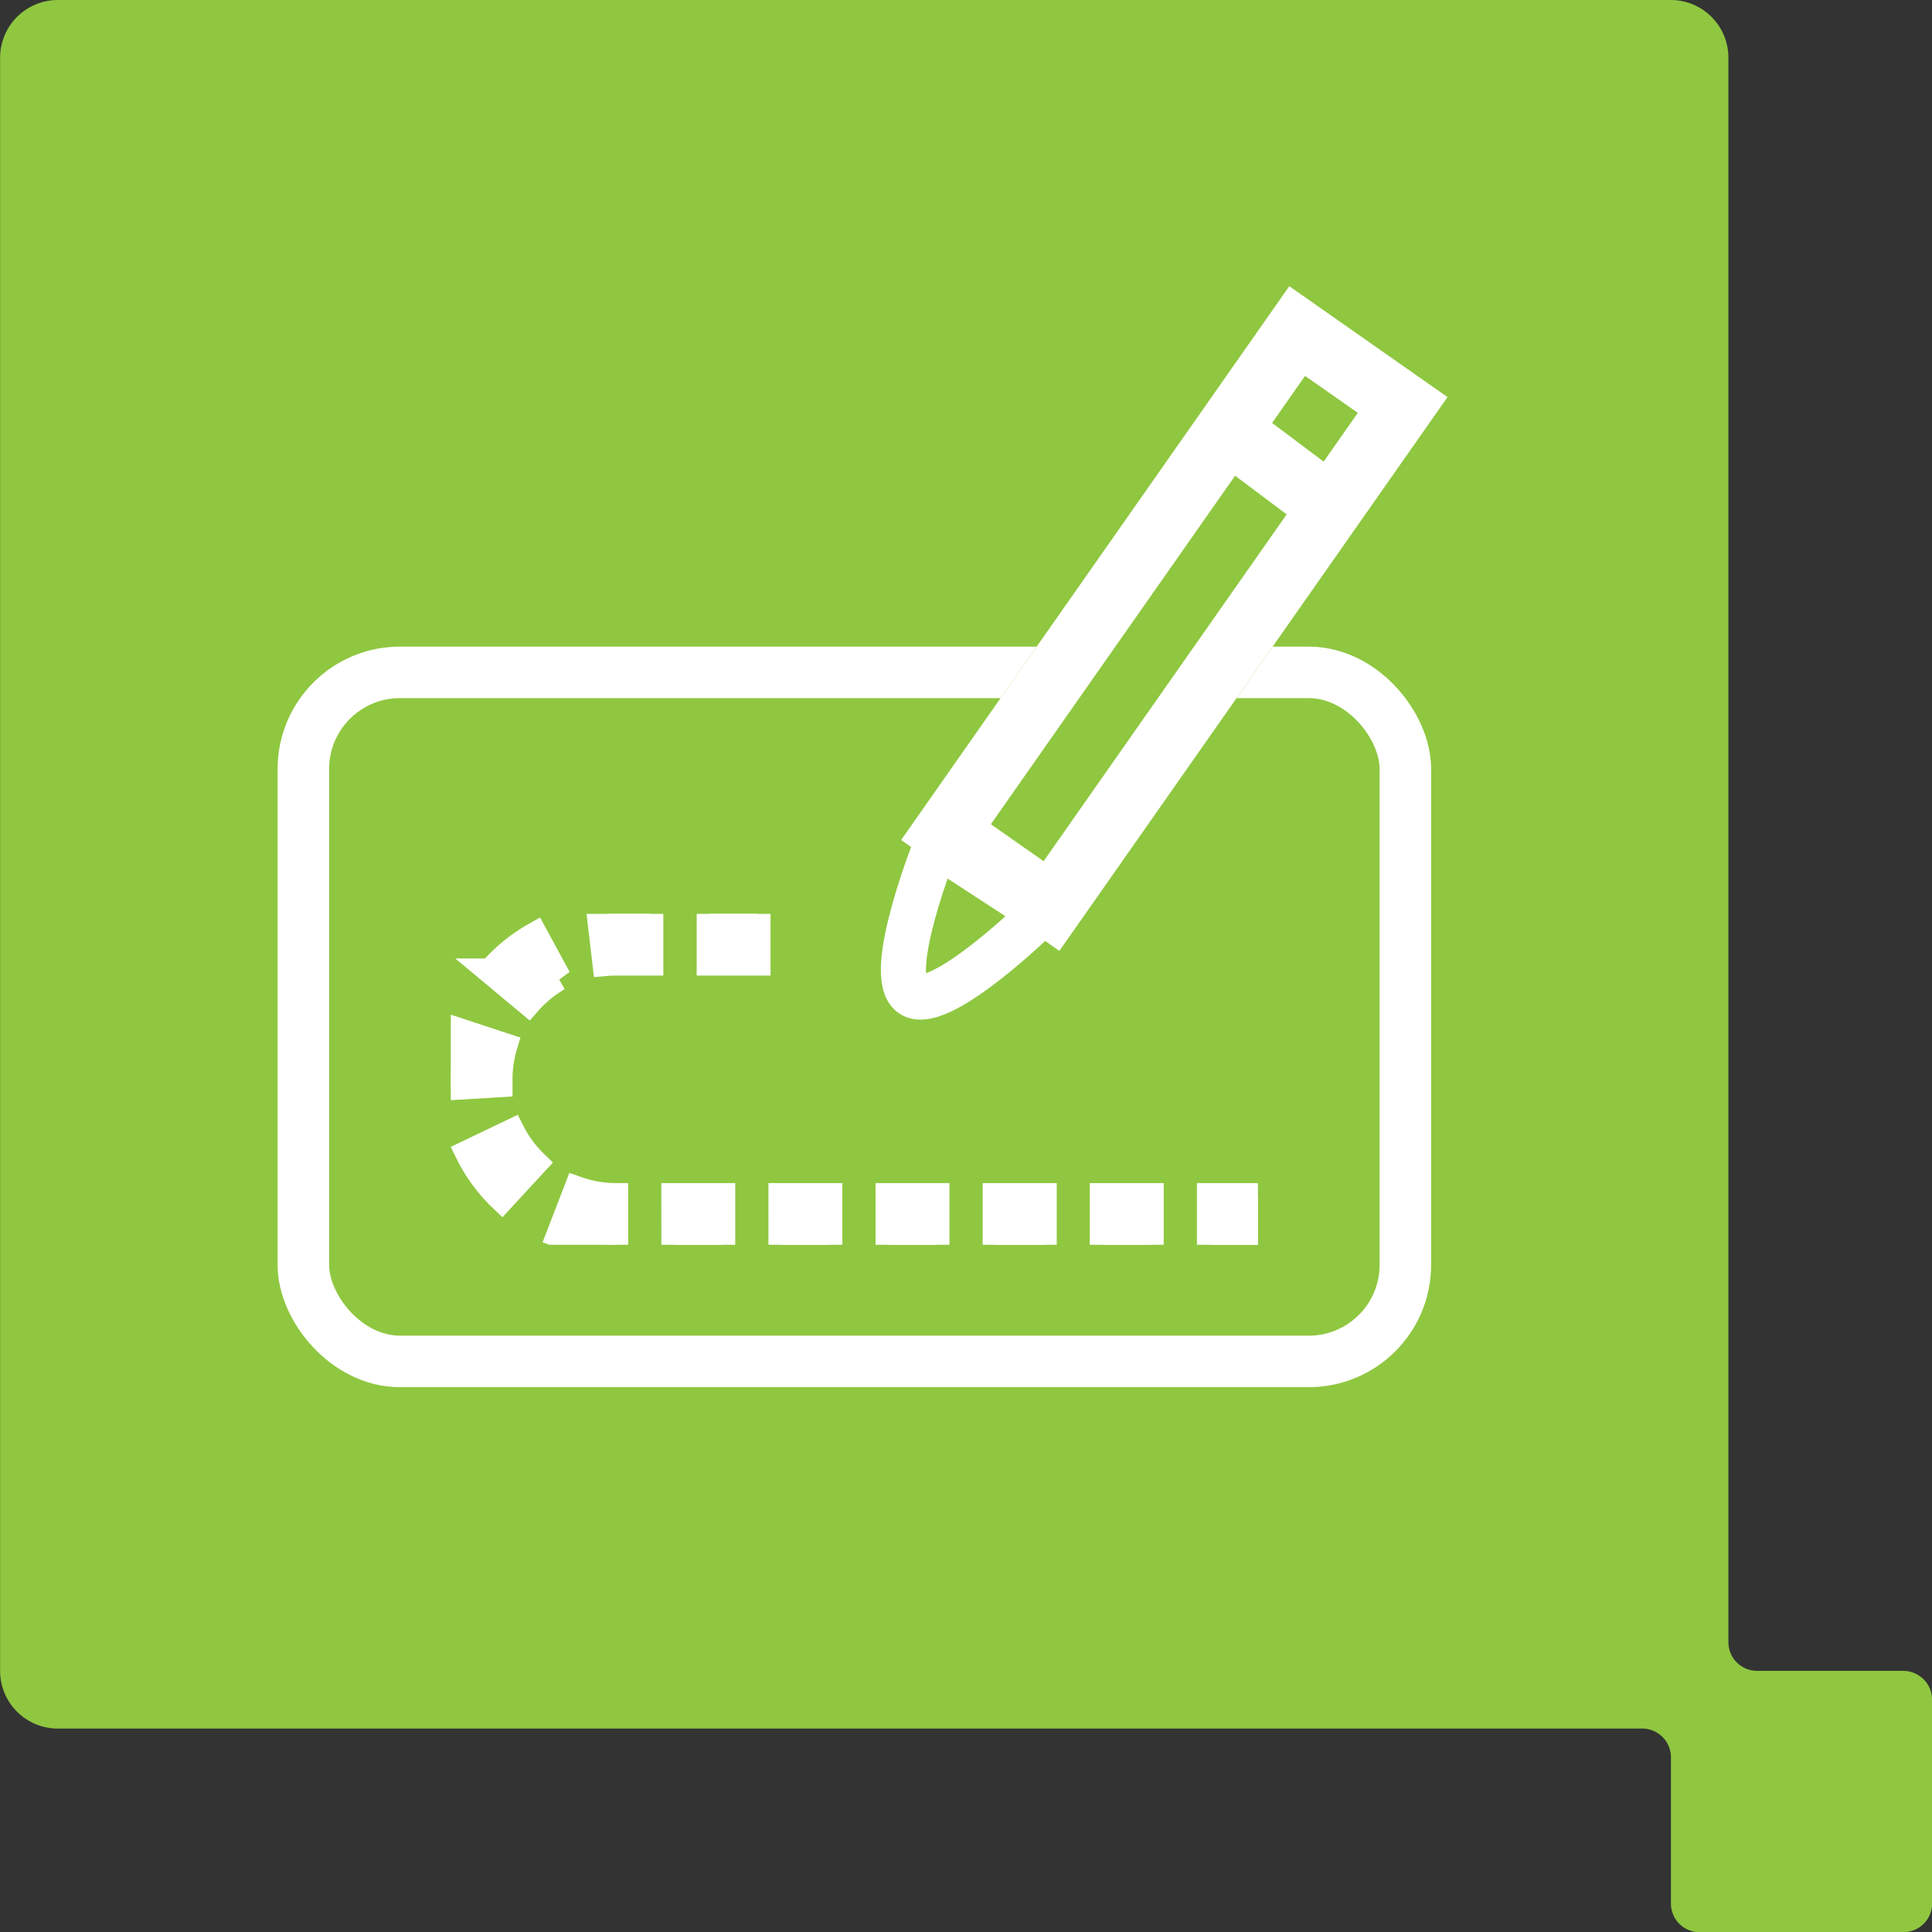
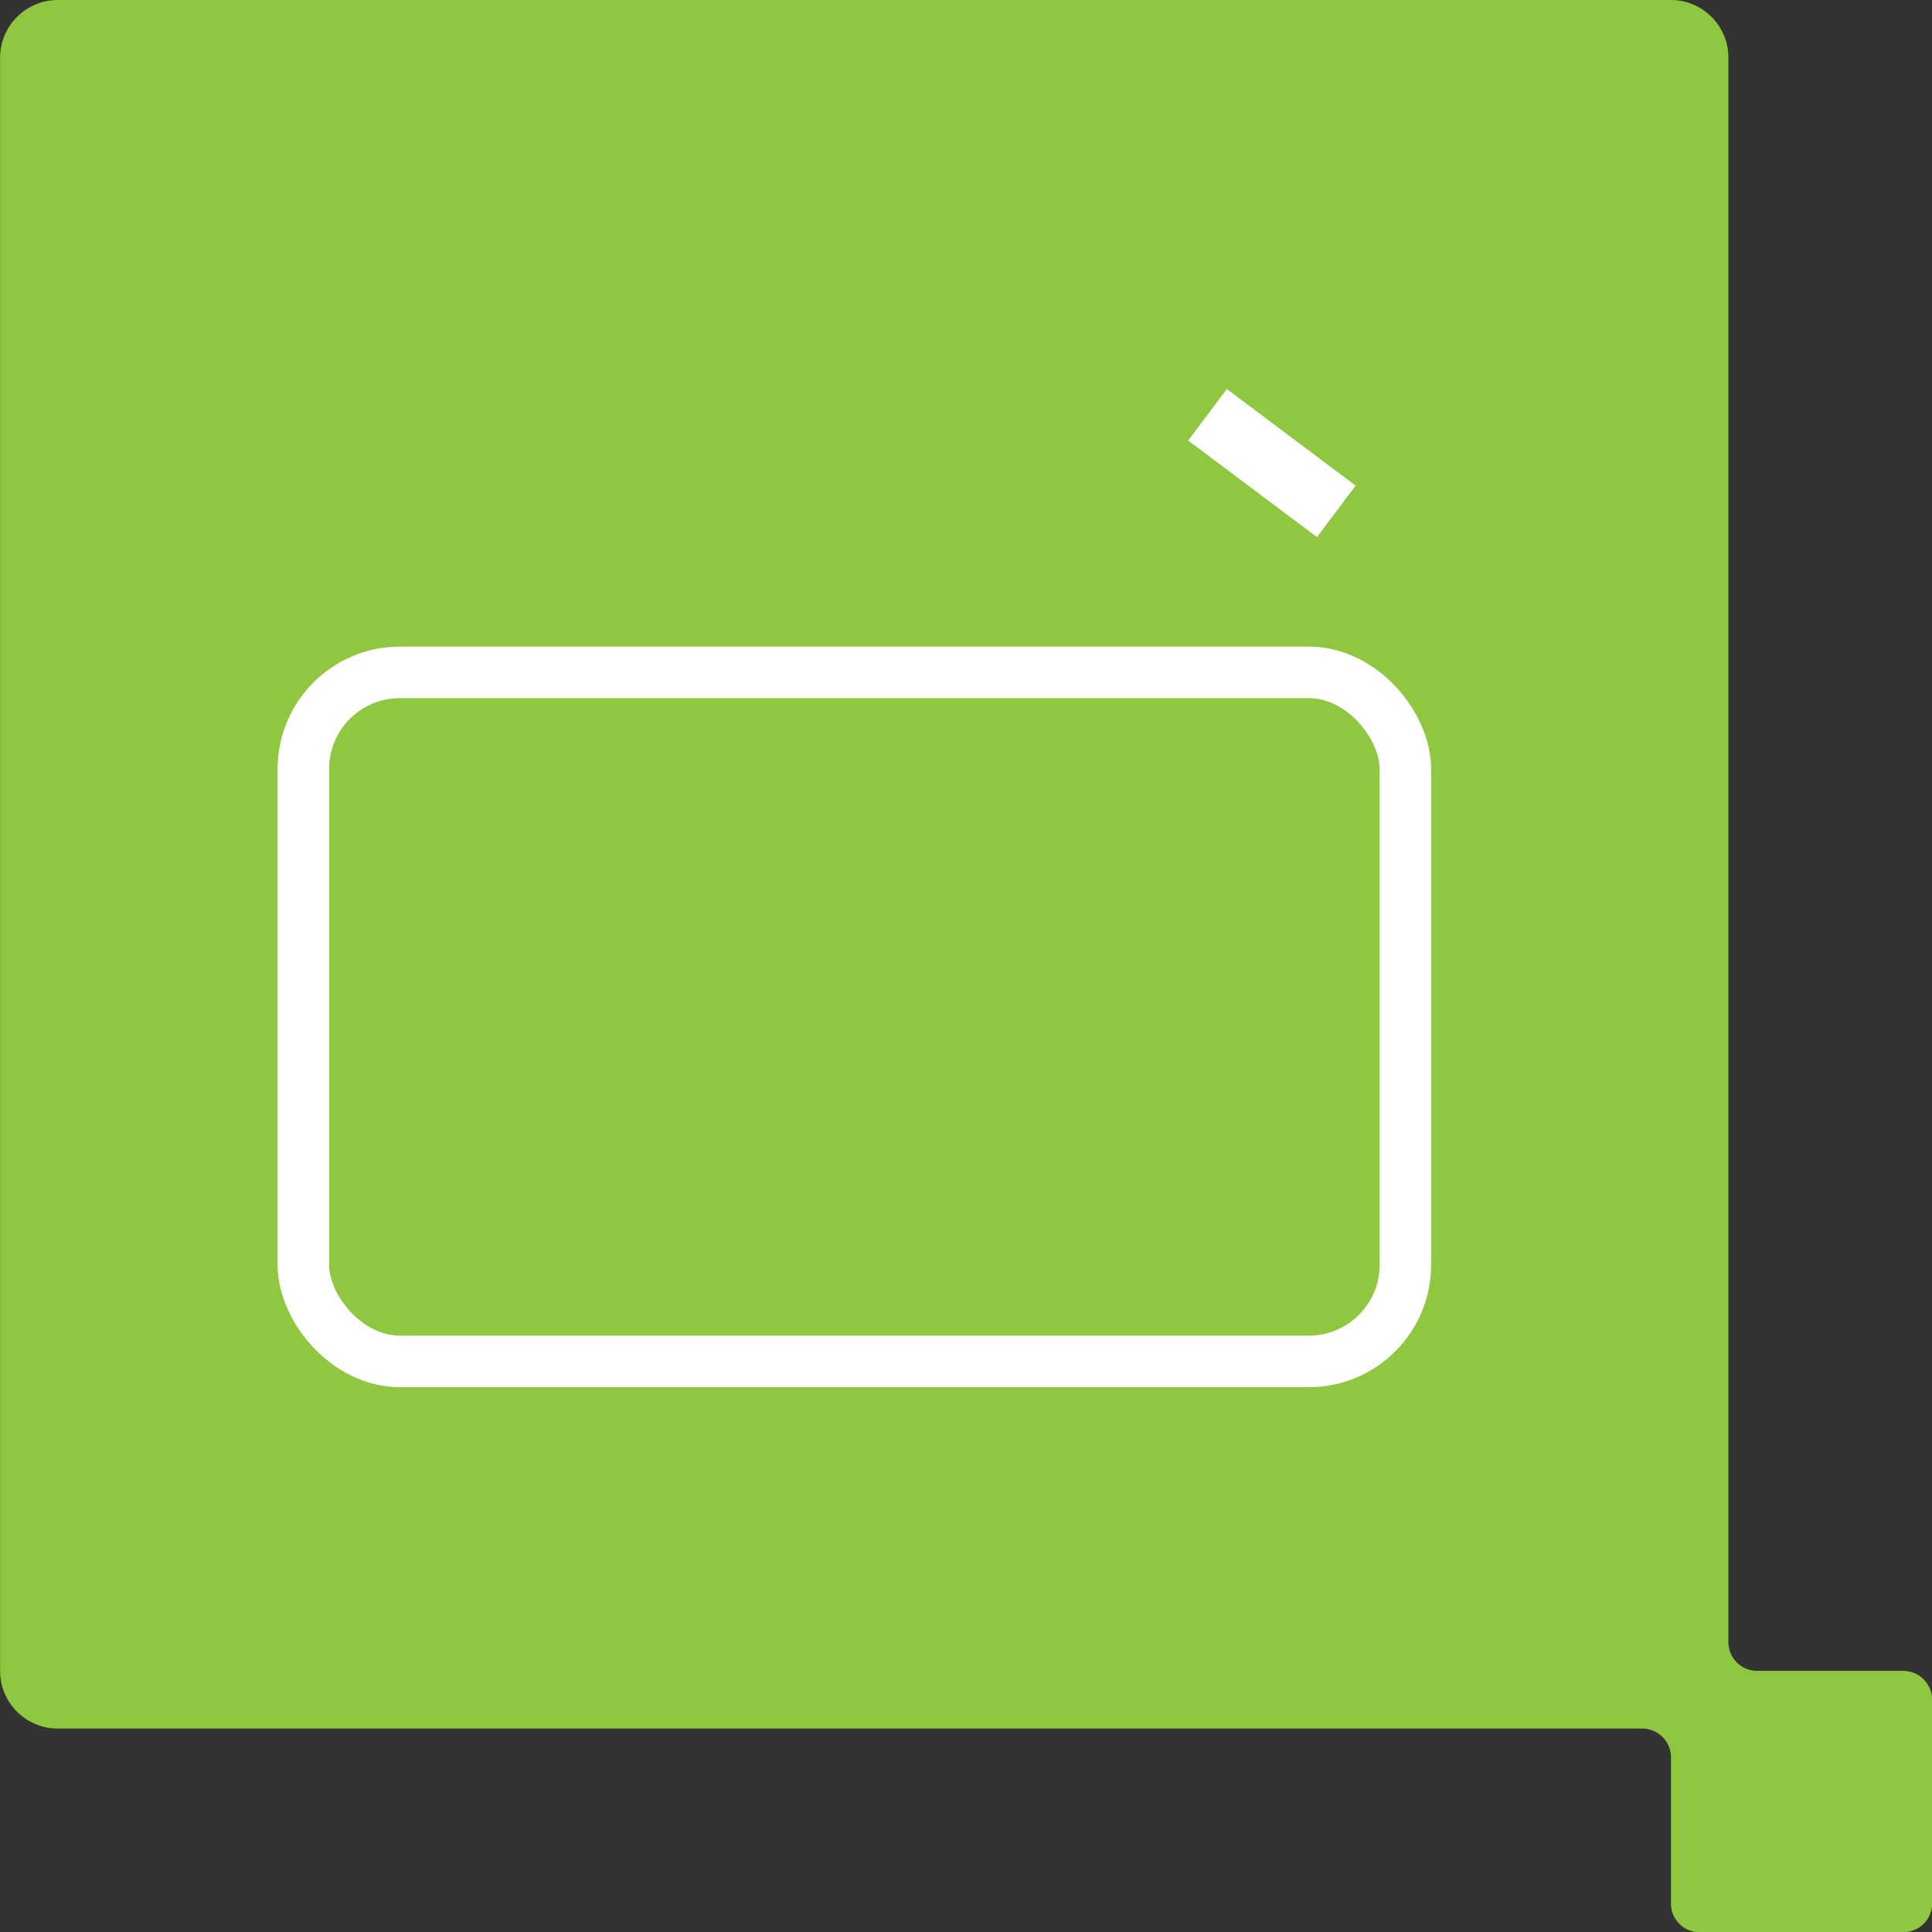
<svg xmlns="http://www.w3.org/2000/svg" id="Icon_track_signature" width="60" height="60" viewBox="0 0 60 60">
  <rect x="0" y="0" width="60" height="60" fill="#333333" stroke="none" />
  <defs>
    <clipPath id="clip-path">
-       <rect id="Rectangle_968" data-name="Rectangle 968" width="25.067" height="10.277" fill="#fff" stroke="#fff" stroke-width="0.8" />
-     </clipPath>
+       </clipPath>
  </defs>
  <path id="Path_273" data-name="Path 273" d="M114.521,230.126h-4.535a.892.892,0,0,1-.891-.892V180.027a1.79,1.79,0,0,0-1.784-1.791h-50.1a1.794,1.794,0,0,0-1.79,1.791v50.1a1.792,1.792,0,0,0,1.79,1.791h49.2a.894.894,0,0,1,.9.9v4.533a.886.886,0,0,0,.887.89h6.324a.892.892,0,0,0,.9-.89v-6.325a.9.9,0,0,0-.9-.9" transform="translate(-55.418 -178.236)" fill="#8fc740" />
  <g id="Group_2677" data-name="Group 2677" transform="translate(-1020 -2334.619)">
    <rect id="Rectangle_970" data-name="Rectangle 970" width="34.224" height="21.399" rx="3" transform="translate(1029.421 2355.5)" fill="none" stroke="#fff" stroke-miterlimit="10" stroke-width="1.6" />
    <g id="Group_2678" data-name="Group 2678" transform="translate(1034 2363)">
      <g id="Group_2677-2" data-name="Group 2677" transform="translate(0 0)" clip-path="url('#clip-path')">
-         <path id="Path_1938" data-name="Path 1938" d="M23.572,8.761h1.495v1.517H23.572Zm-3.327,0H21.74v1.517H20.245Zm-3.327,0h1.5v1.517h-1.5Zm-3.327,0h1.495v1.517H13.592Zm-3.327,0H11.76v1.517H10.265Zm-3.326,0H8.434v1.517H6.94ZM5.108,10.277A5.111,5.111,0,0,1,3.37,9.964L3.916,8.55a3.621,3.621,0,0,0,1.192.21ZM1.586,8.851A5.092,5.092,0,0,1,.535,7.423L1.9,6.77a3.622,3.622,0,0,0,.713.968ZM.006,5.385C0,5.3,0,5.221,0,5.139A5.141,5.141,0,0,1,.226,3.626L1.668,4.1a3.617,3.617,0,0,0-.151,1.044c0,.05,0,.1,0,.15Zm1.238-3.6A5.147,5.147,0,0,1,2.615.66l.724,1.333a3.631,3.631,0,0,0-.93.763ZM4.622.026A4.986,4.986,0,0,1,5.139,0H6.2V1.516H5.139c-.115,0-.229.006-.341.016ZM8.036,0H9.53V1.516H8.036Z" transform="translate(0 0)" fill="#fff" stroke="#fff" stroke-width="0.8" />
+         <path id="Path_1938" data-name="Path 1938" d="M23.572,8.761h1.495v1.517H23.572Zm-3.327,0H21.74v1.517H20.245Zm-3.327,0h1.5v1.517h-1.5Zm-3.327,0h1.495v1.517H13.592Zm-3.327,0H11.76v1.517H10.265Zm-3.326,0H8.434v1.517H6.94ZM5.108,10.277A5.111,5.111,0,0,1,3.37,9.964L3.916,8.55a3.621,3.621,0,0,0,1.192.21ZM1.586,8.851A5.092,5.092,0,0,1,.535,7.423L1.9,6.77a3.622,3.622,0,0,0,.713.968ZM.006,5.385C0,5.3,0,5.221,0,5.139A5.141,5.141,0,0,1,.226,3.626L1.668,4.1a3.617,3.617,0,0,0-.151,1.044c0,.05,0,.1,0,.15Zm1.238-3.6A5.147,5.147,0,0,1,2.615.66l.724,1.333a3.631,3.631,0,0,0-.93.763ZM4.622.026A4.986,4.986,0,0,1,5.139,0V1.516H5.139c-.115,0-.229.006-.341.016ZM8.036,0H9.53V1.516H8.036Z" transform="translate(0 0)" fill="#fff" stroke="#fff" stroke-width="0.8" />
      </g>
    </g>
    <g id="Rectangle_969" data-name="Rectangle 969" transform="matrix(0.574, -0.819, 0.819, 0.574, 1047.986, 2360.706)" fill="#8fc740" stroke="#fff" stroke-width="2">
-       <rect width="21" height="6" rx="1" stroke="none" />
-       <rect x="1" y="1" width="19" height="4" fill="none" />
-     </g>
-     <path id="Path_1939" data-name="Path 1939" d="M4572.077,2252.437s-1.637,4.078-.765,4.671,4.045-2.534,4.045-2.534Z" transform="translate(-3523 108.402)" fill="none" stroke="#fff" stroke-width="1.4" />
+       </g>
    <line id="Line_212" data-name="Line 212" x2="4" y2="3" transform="translate(1057.5 2347.5)" fill="none" stroke="#fff" stroke-width="2" />
  </g>
</svg>